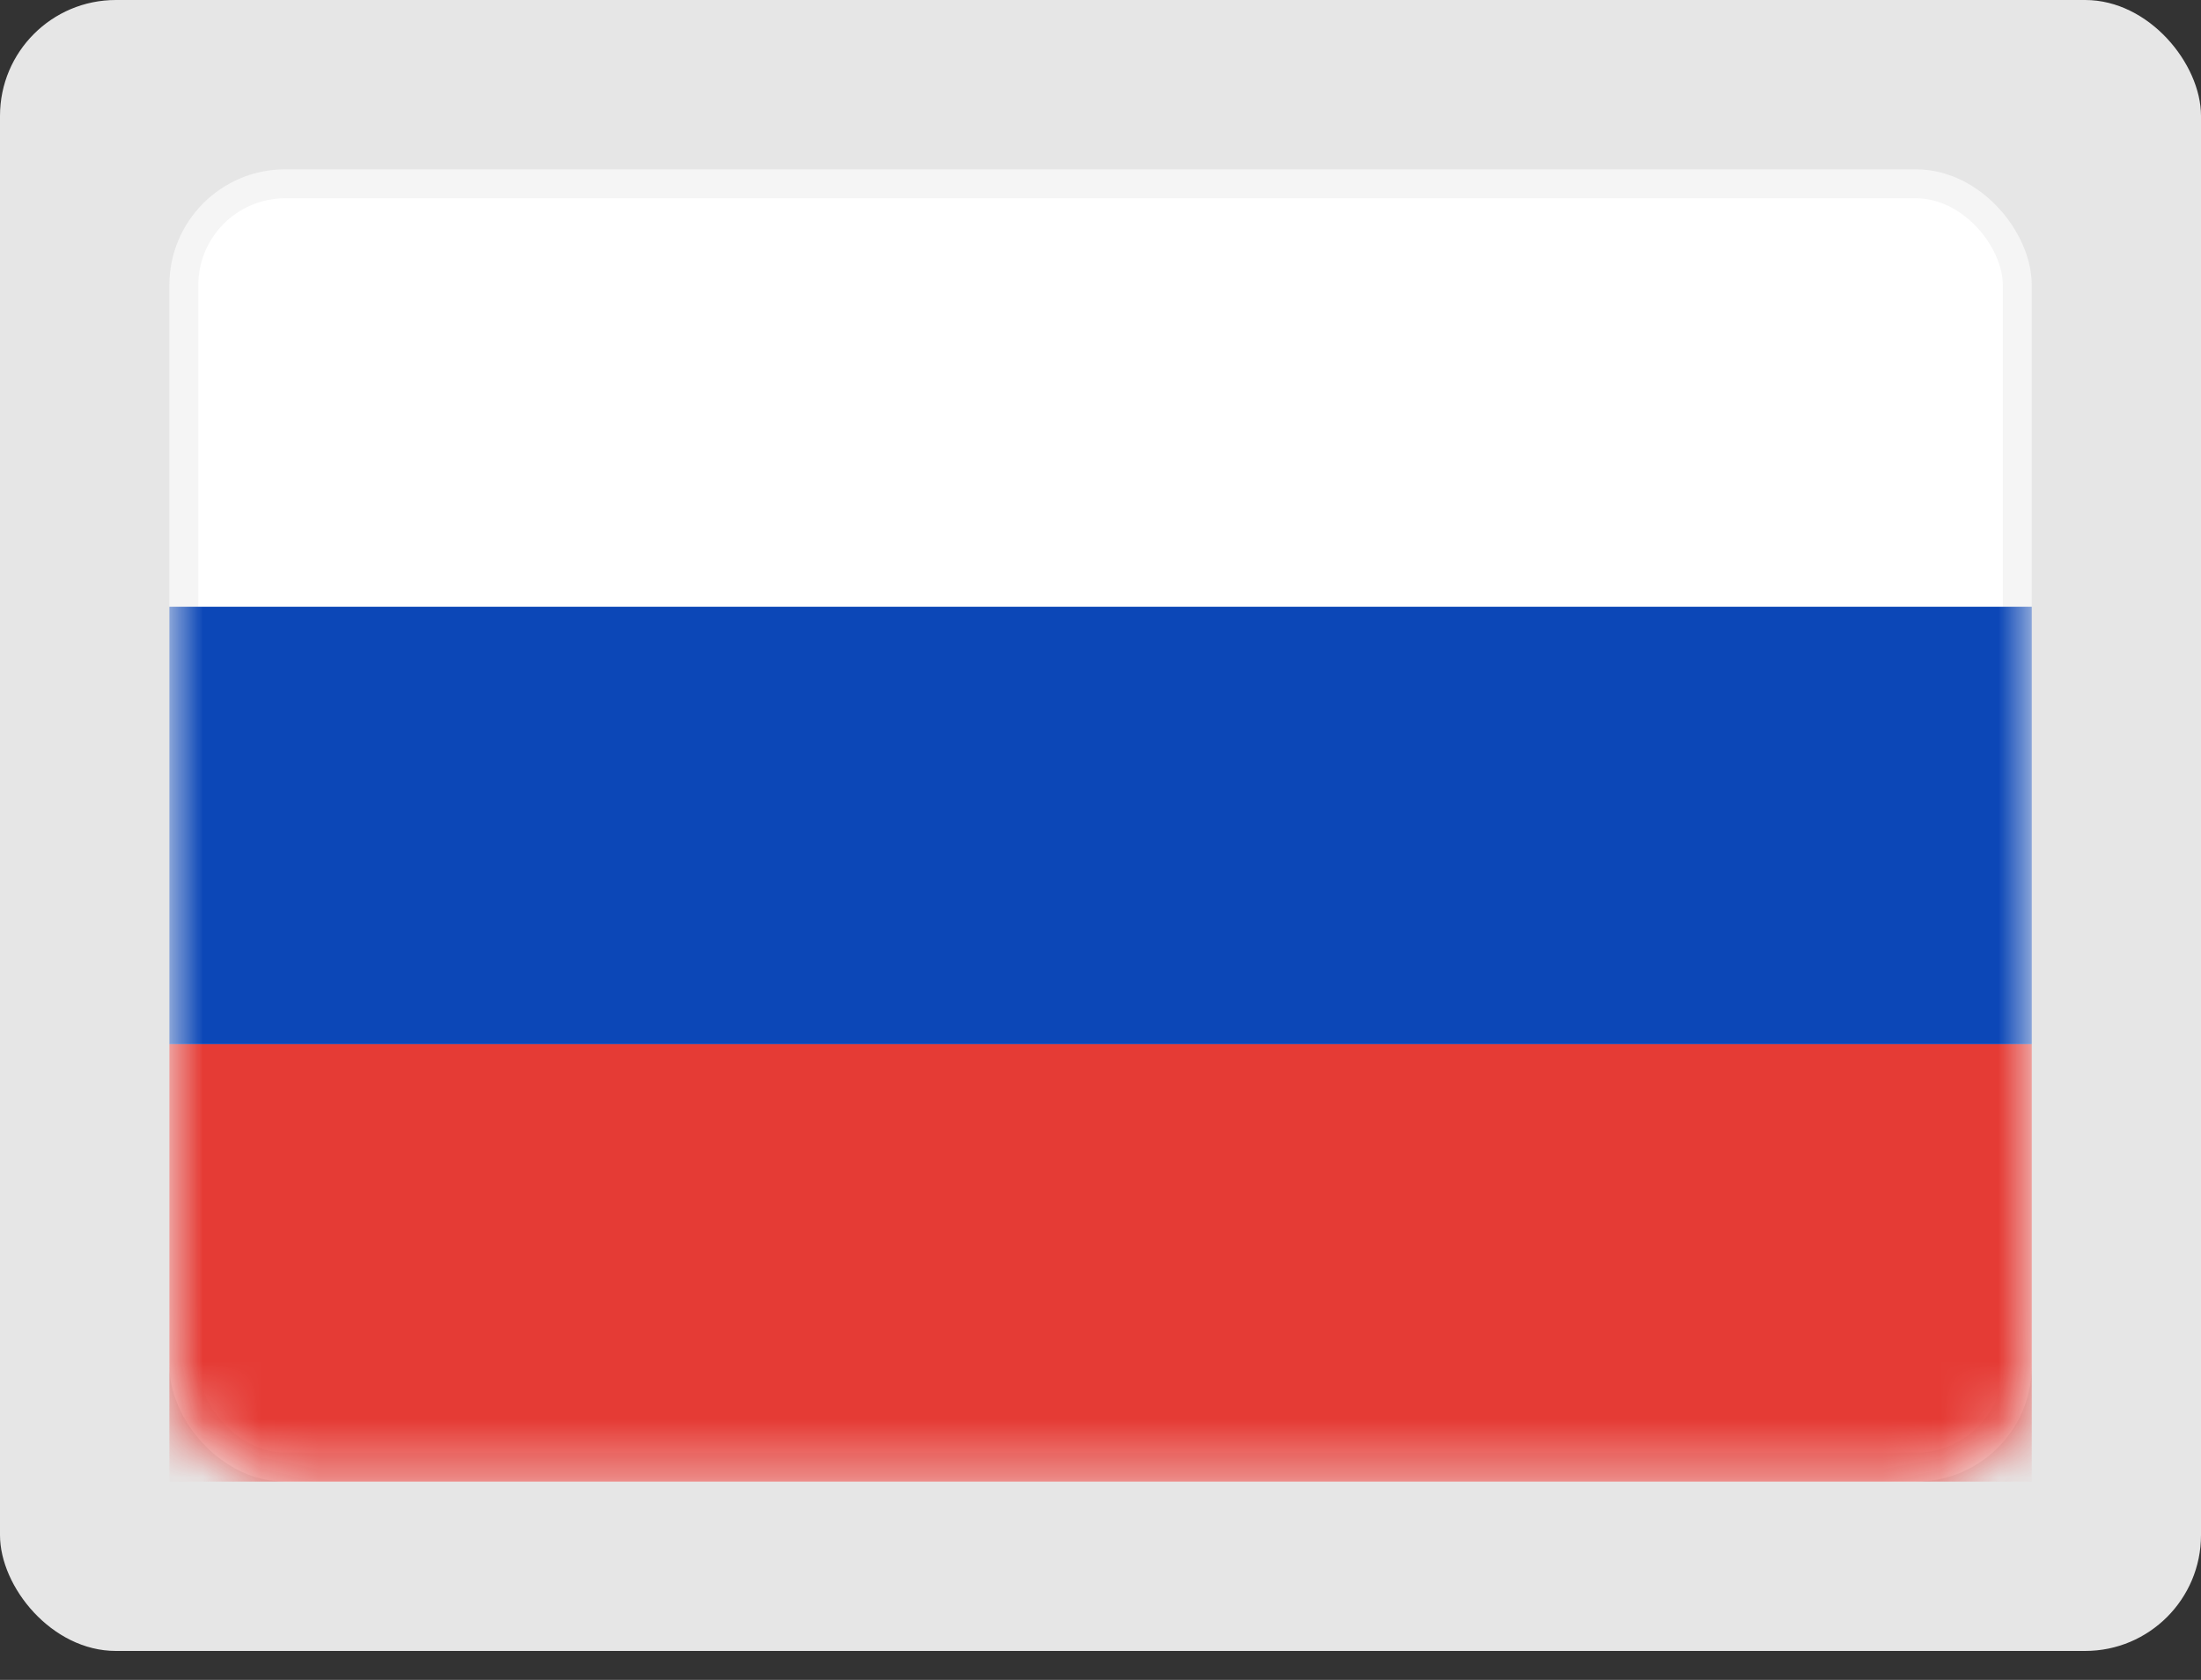
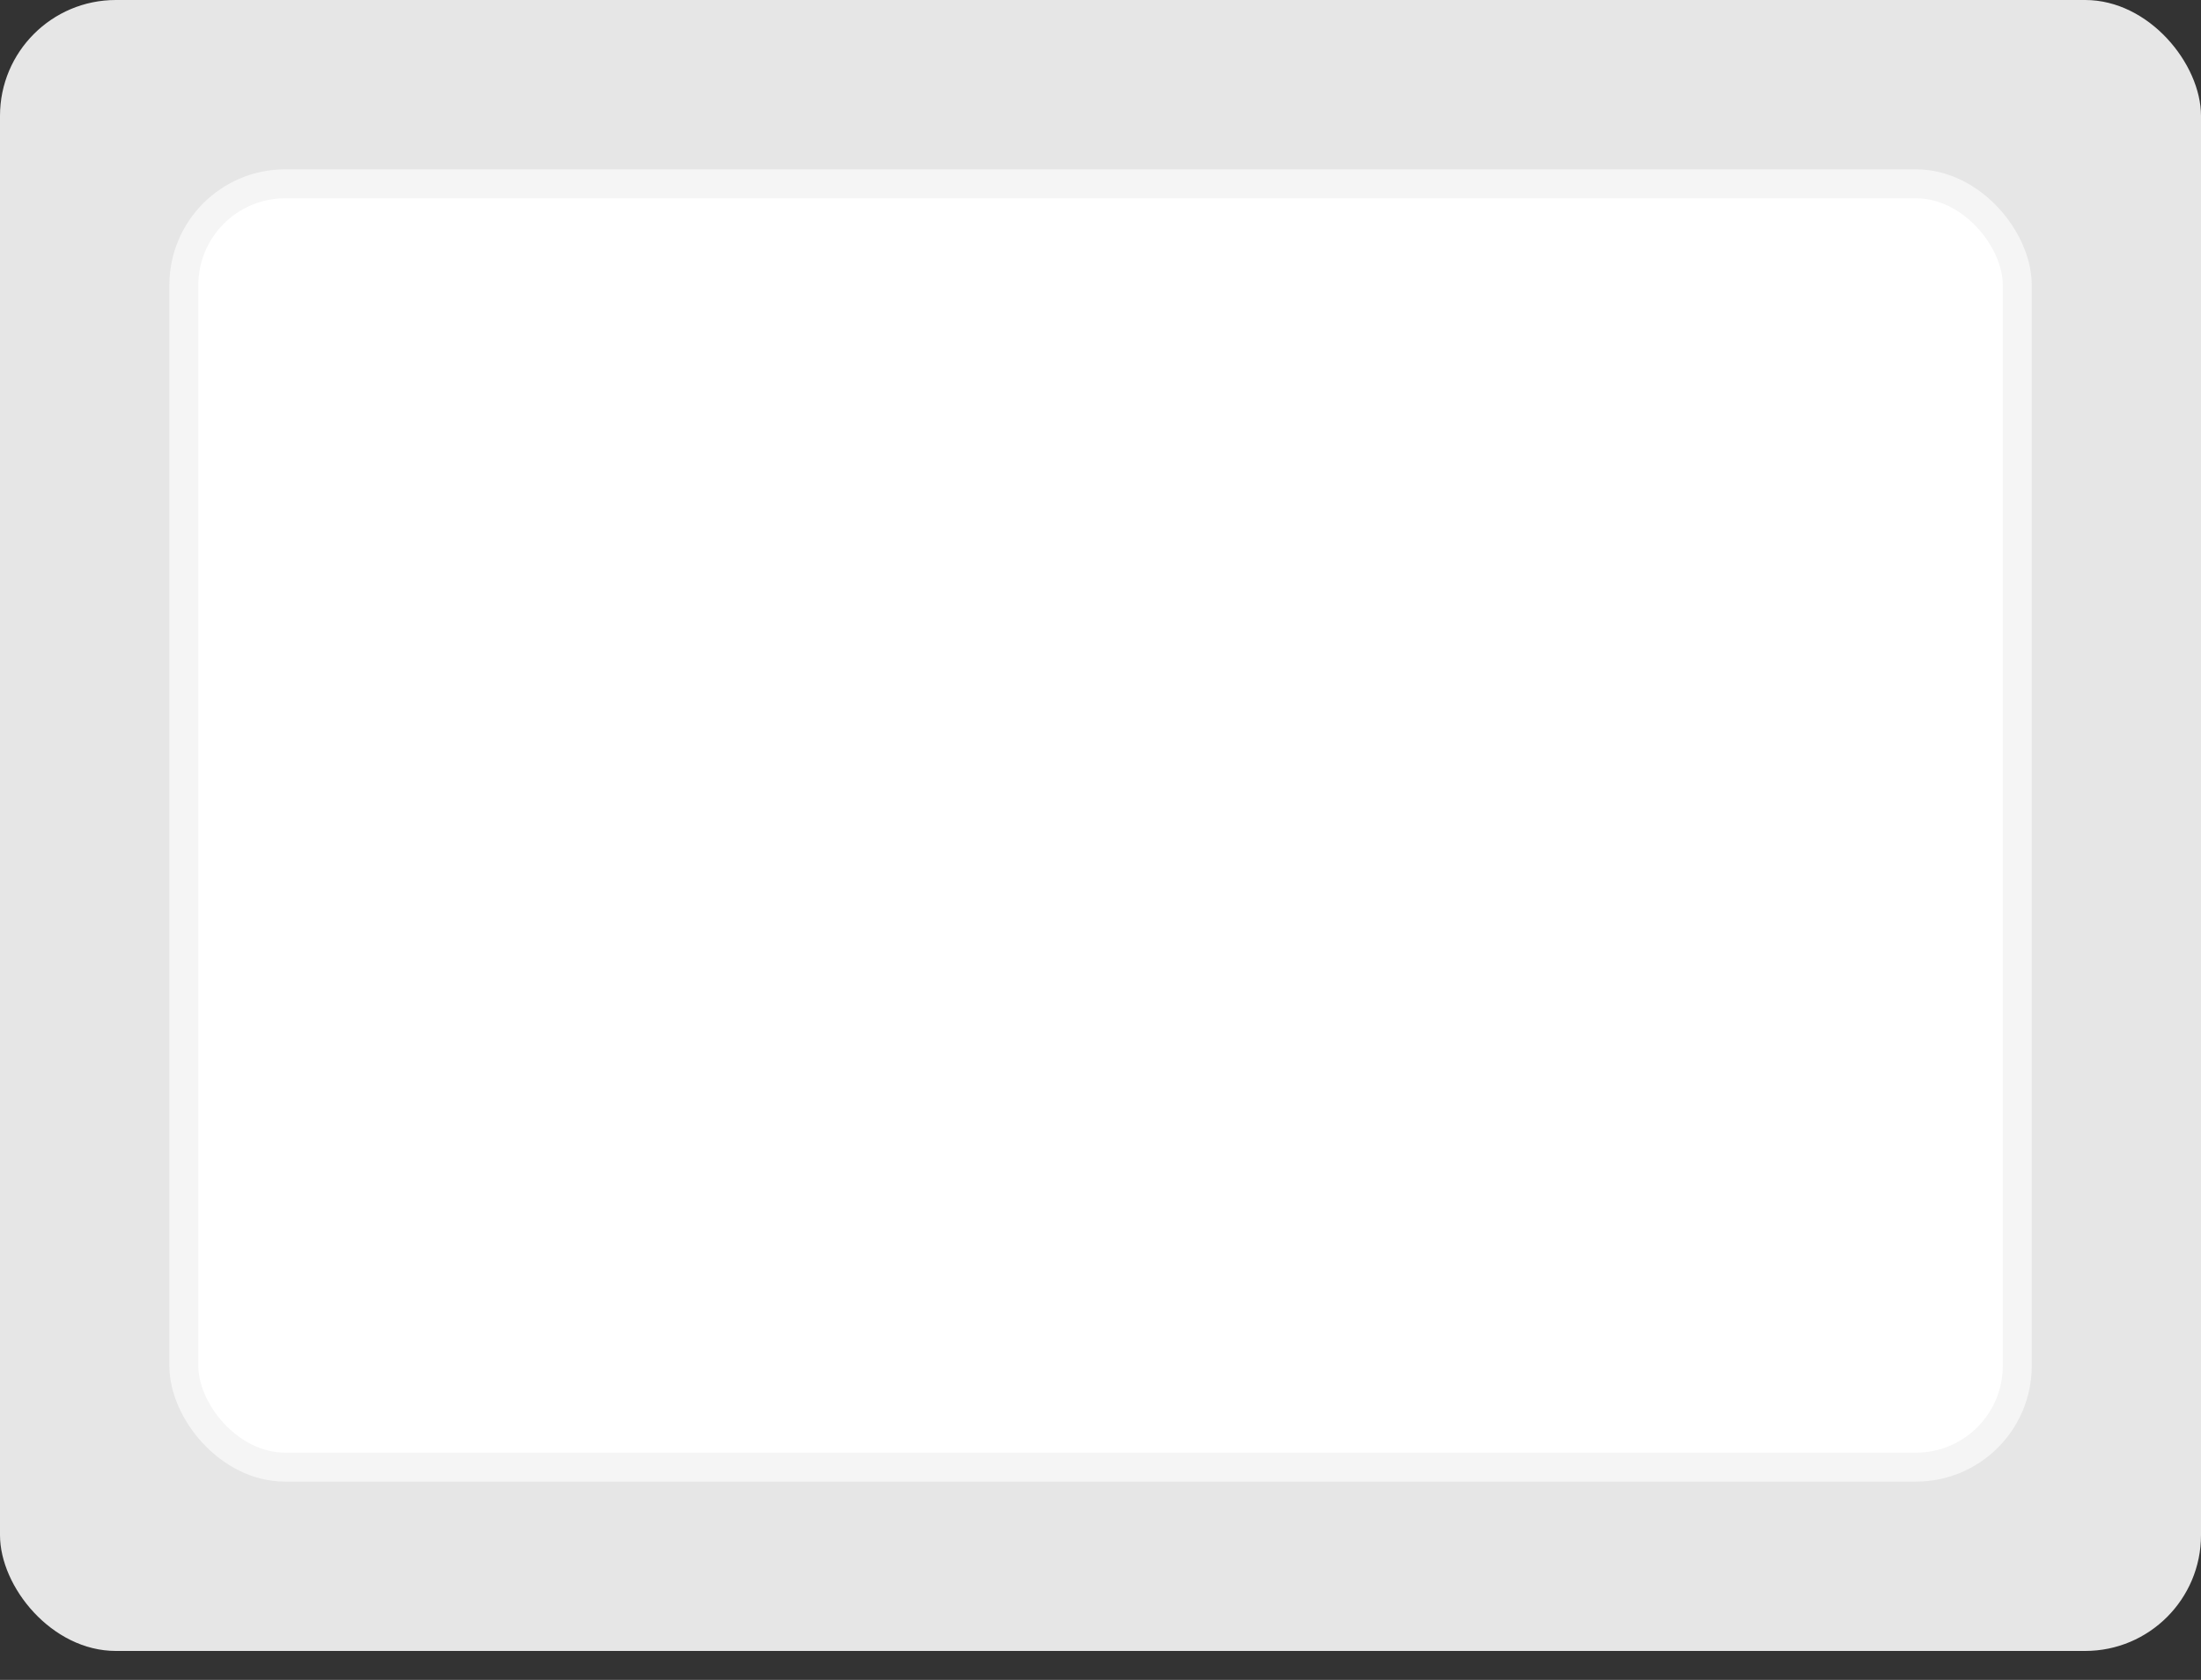
<svg xmlns="http://www.w3.org/2000/svg" width="38" height="29" viewBox="0 0 38 29" fill="none">
  <rect x="0" y="0" width="38" height="29" fill="#333333" stroke="none" />
  <rect width="38" height="28.5" rx="2" fill="#E6E6E6" />
  <rect x="3.174" y="3.173" width="31.654" height="22.154" rx="1.75" fill="white" stroke="#F5F5F5" stroke-width="0.5" />
  <mask id="mask0_2017_1261" style="mask-type:luminance" maskUnits="userSpaceOnUse" x="2" y="2" width="34" height="24">
-     <rect x="2.924" y="2.923" width="32.154" height="22.654" rx="2" fill="white" />
-   </mask>
+     </mask>
  <g mask="url(#mask0_2017_1261)">
    <path fill-rule="evenodd" clip-rule="evenodd" d="M2.924 18.026H35.078V10.474H2.924V18.026Z" fill="#0C47B7" />
    <path fill-rule="evenodd" clip-rule="evenodd" d="M2.924 25.577H35.078V18.026H2.924V25.577Z" fill="#E53B35" />
  </g>
</svg>